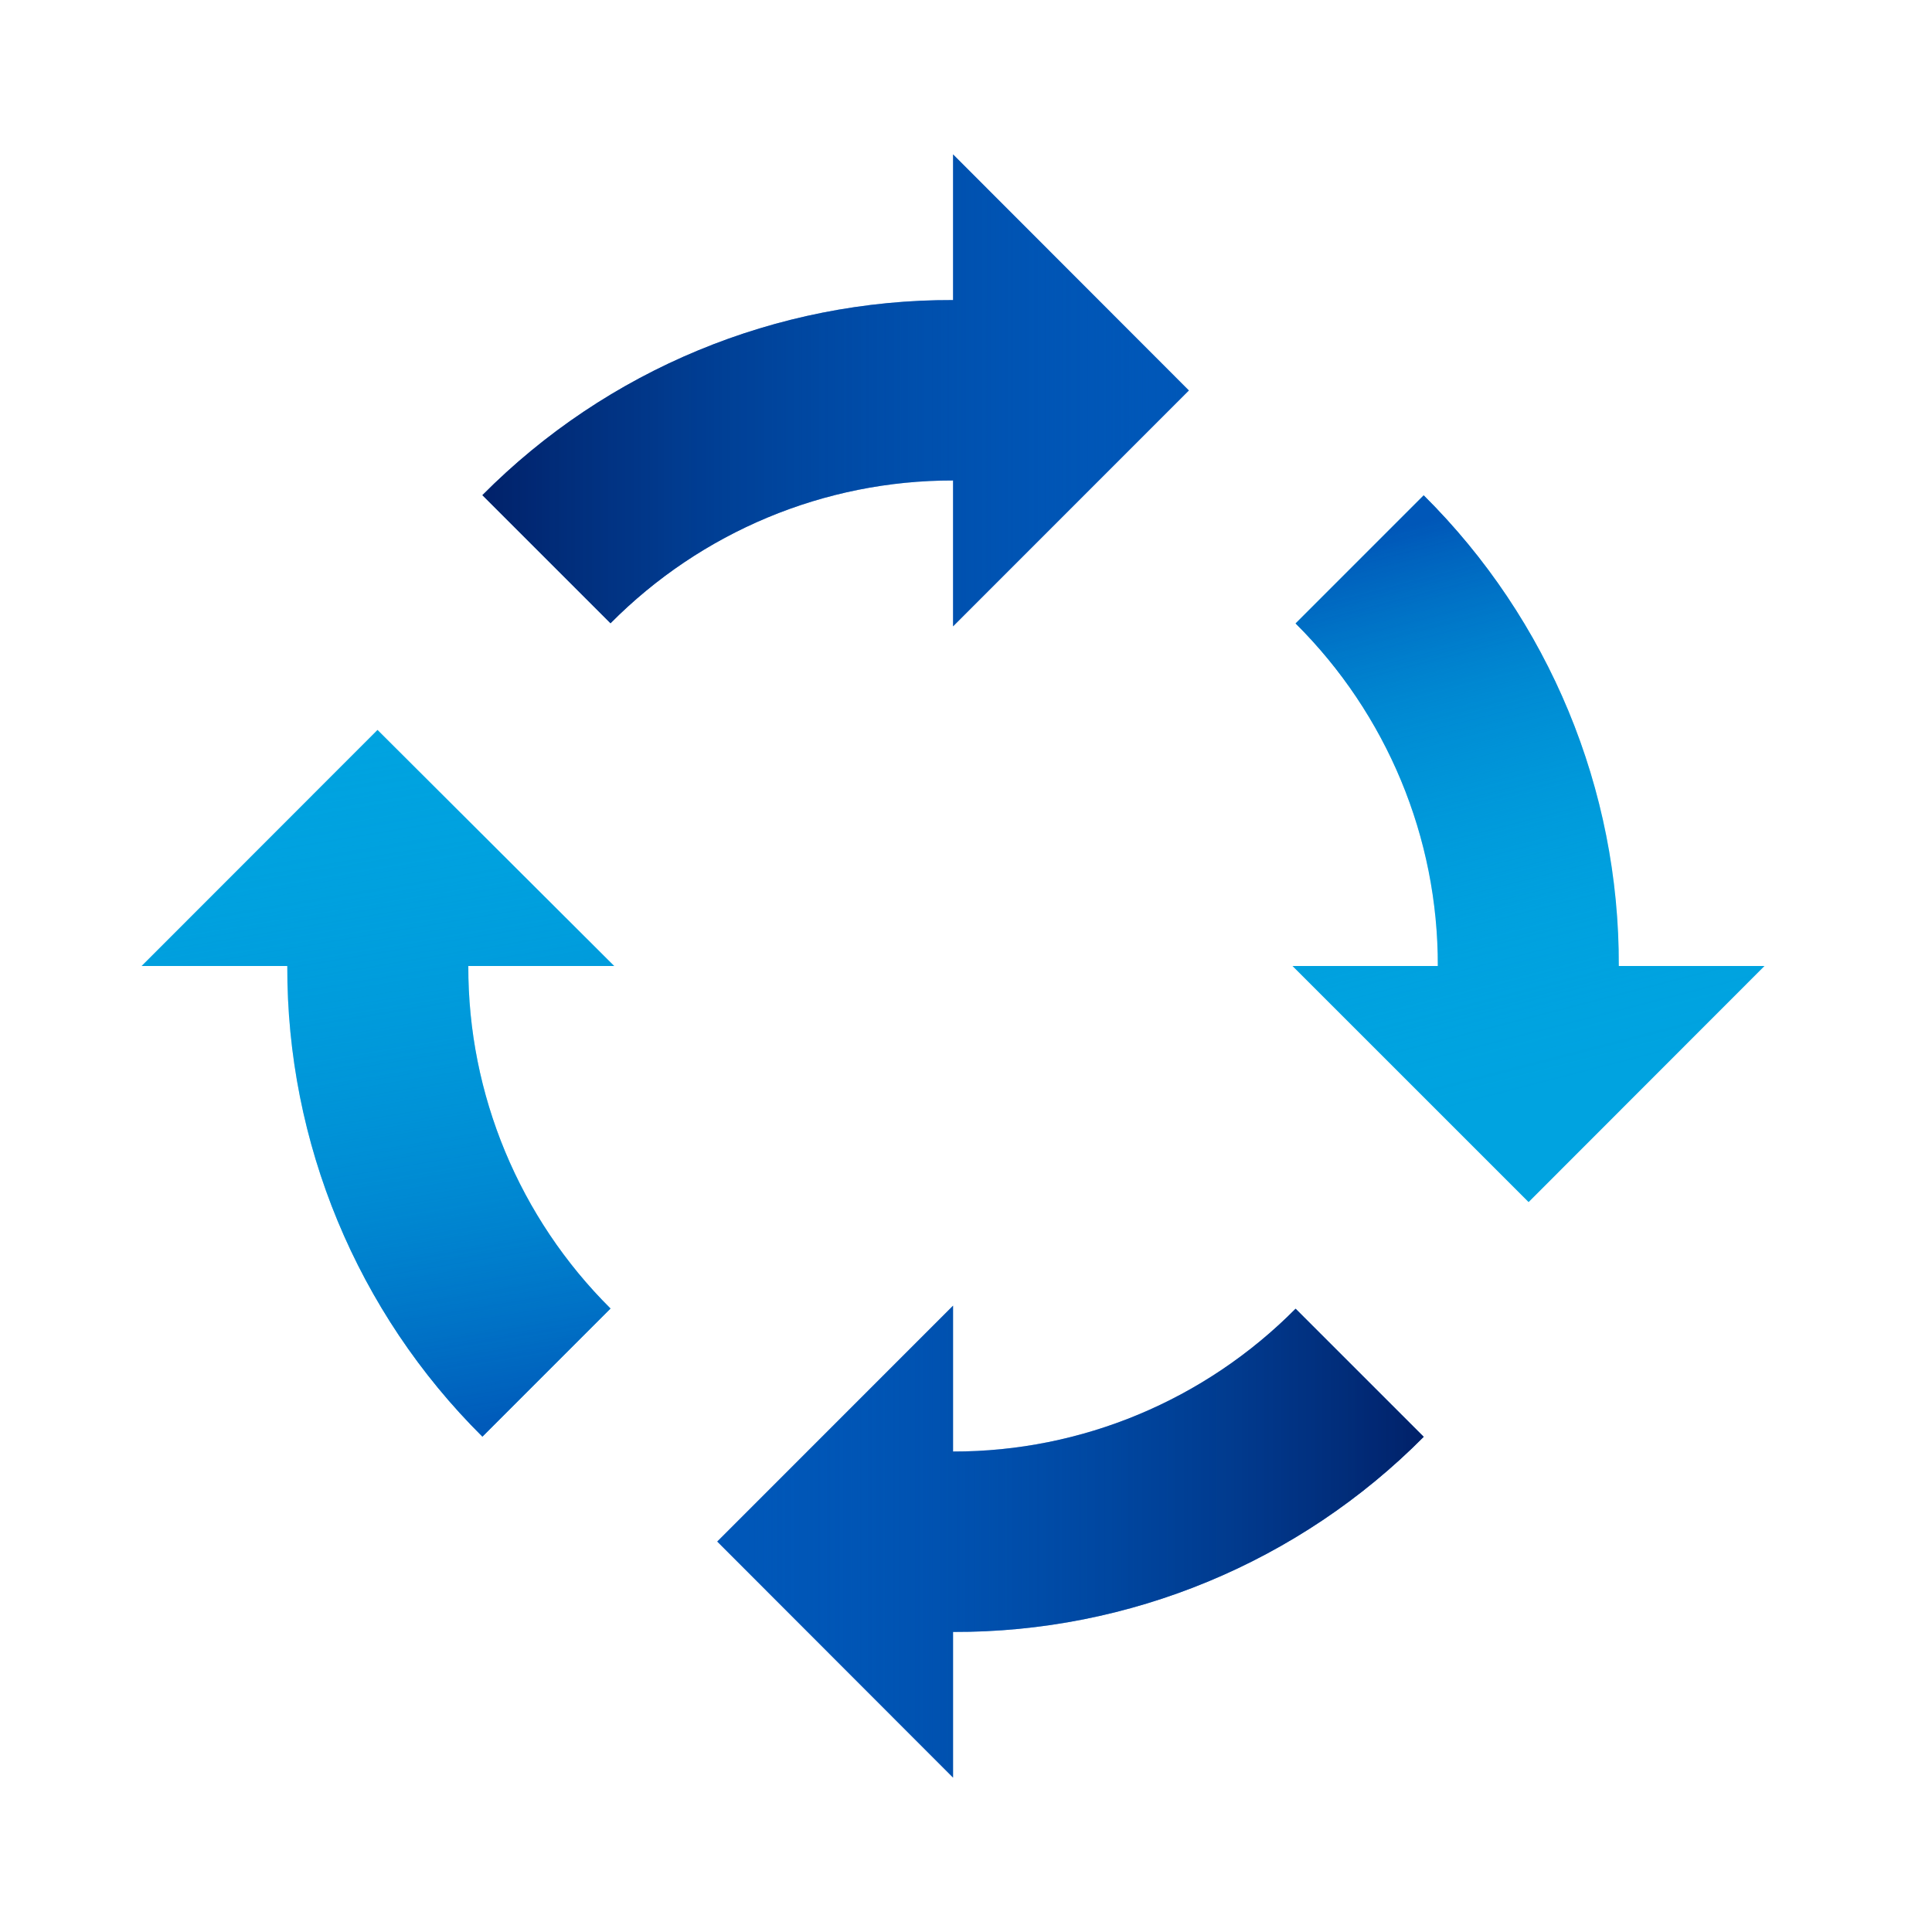
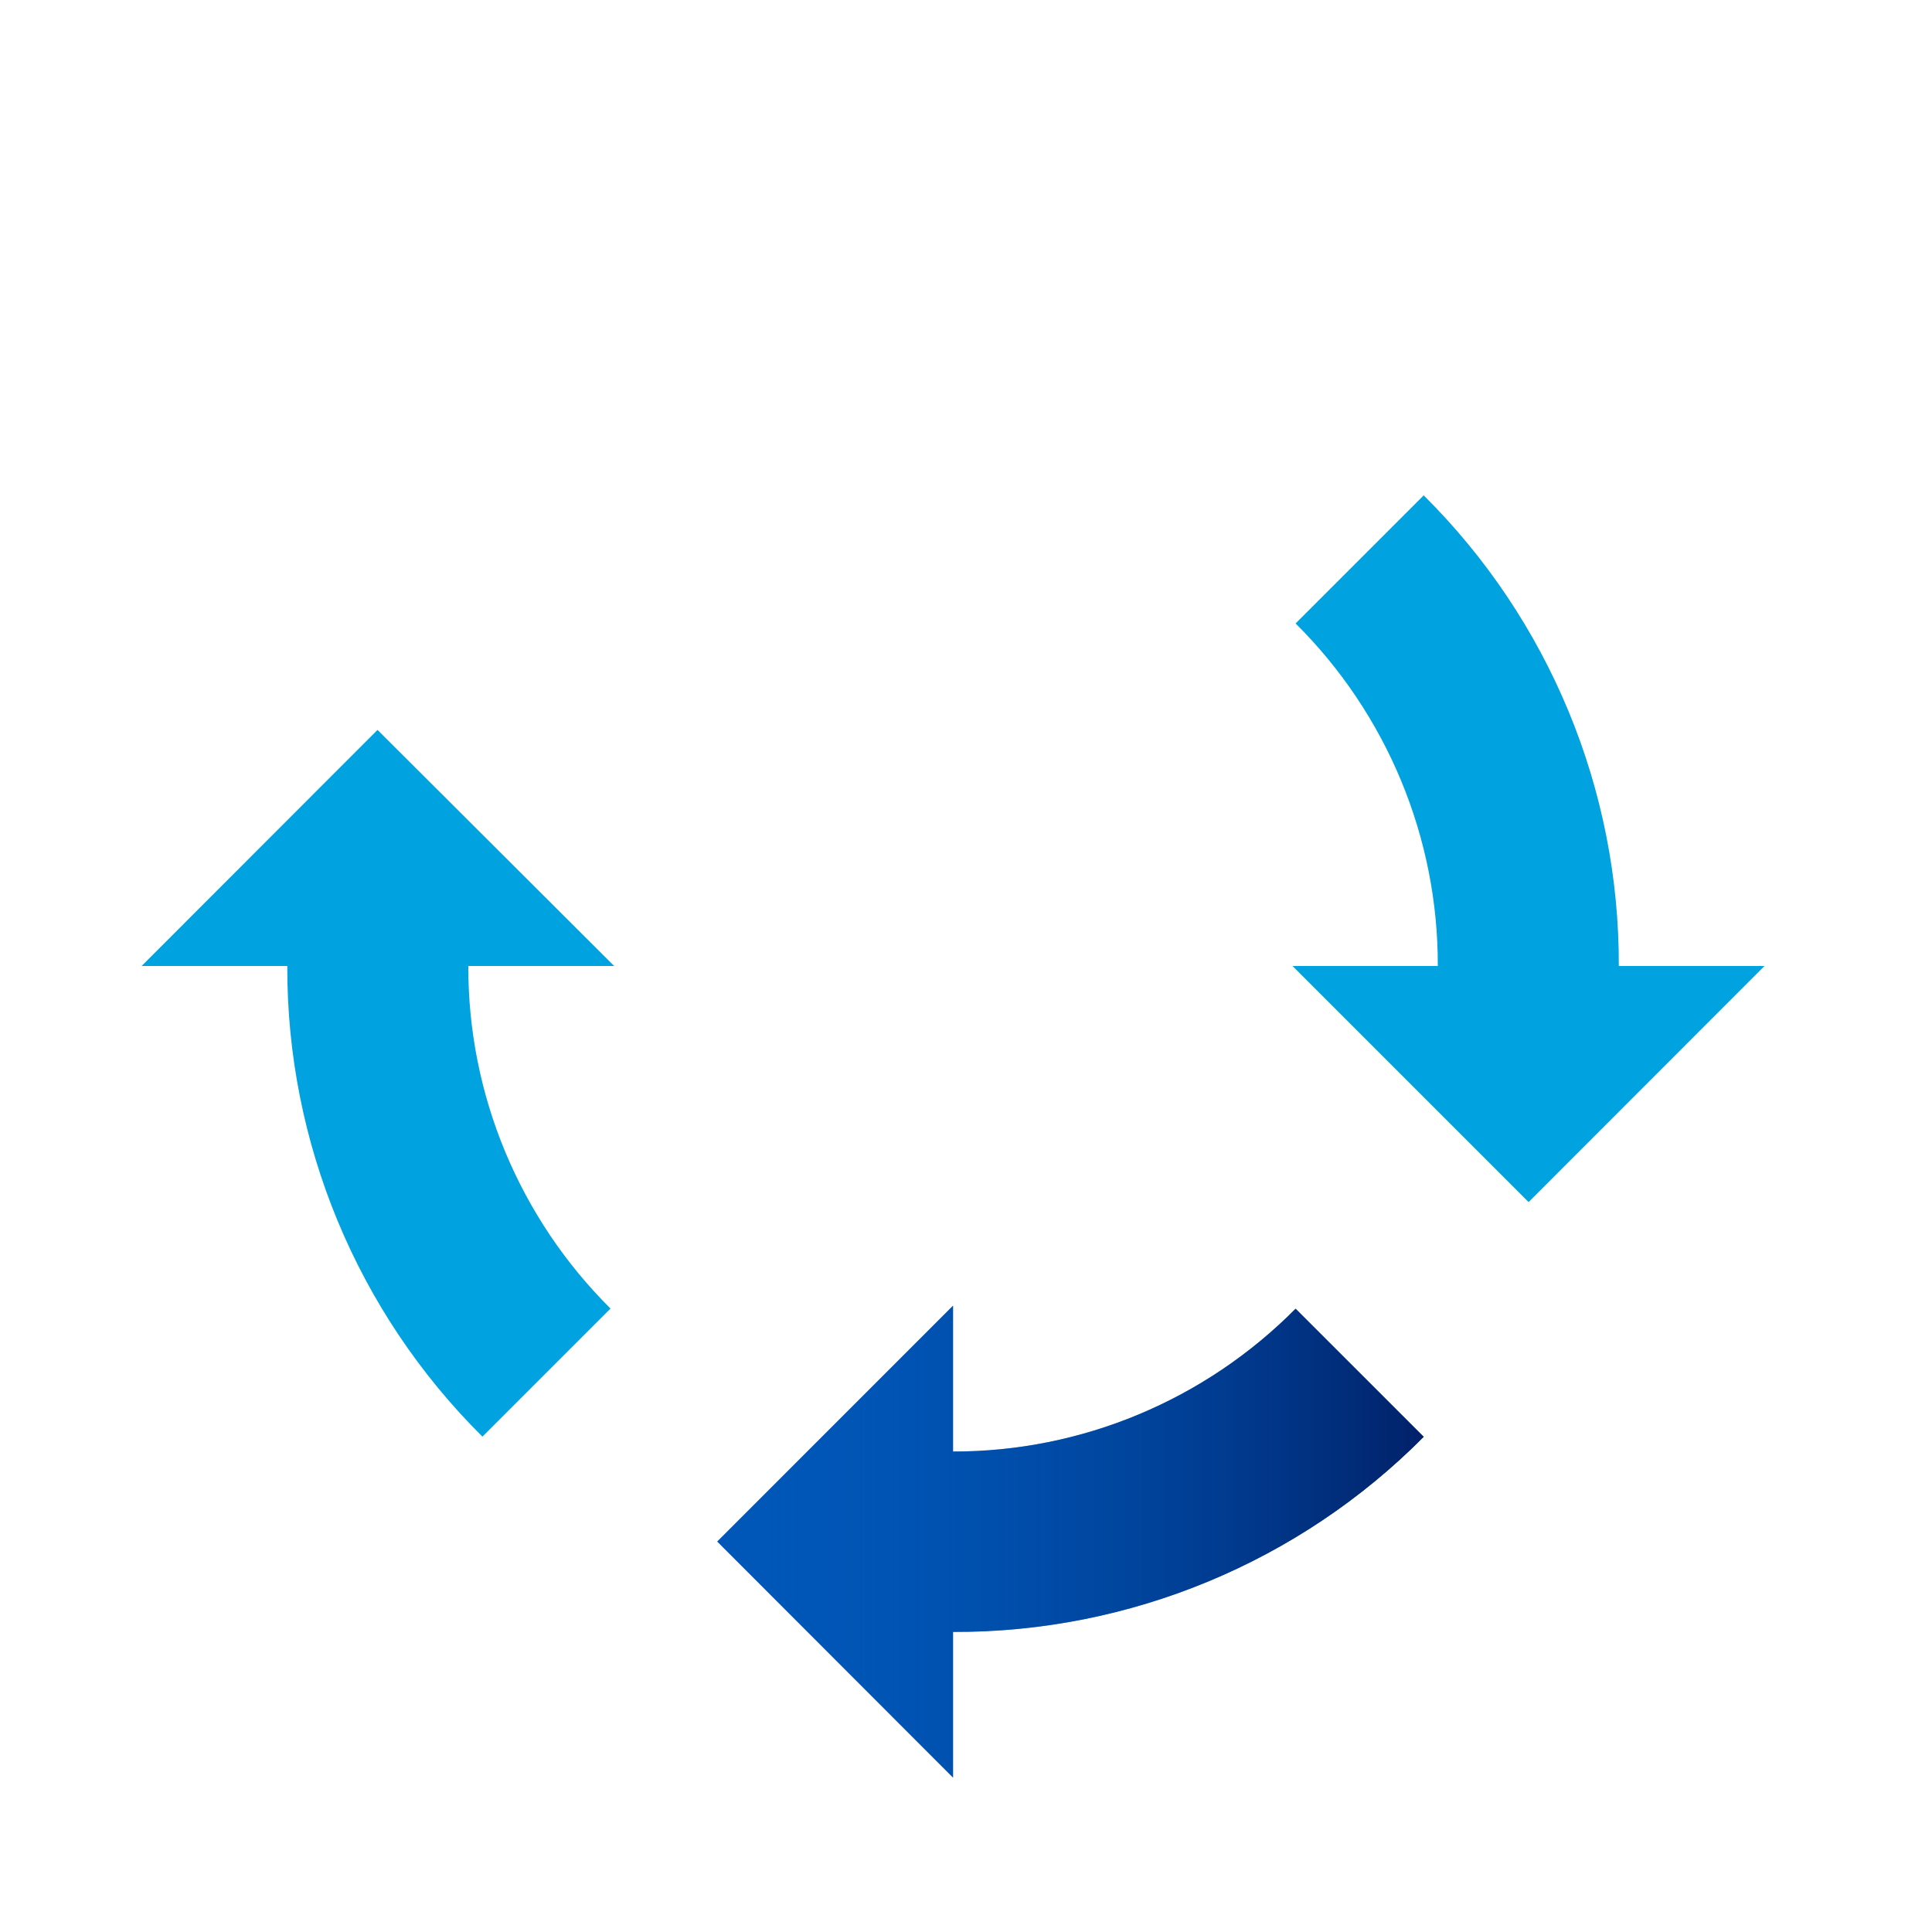
<svg xmlns="http://www.w3.org/2000/svg" xmlns:xlink="http://www.w3.org/1999/xlink" id="Lean_icons_-_shine_1" data-name="Lean icons - shine 1" viewBox="0 0 100 100">
  <defs>
    <style>
      .cls-1 {
        fill: url(#linear-gradient);
      }

      .cls-1, .cls-2, .cls-3, .cls-4, .cls-5, .cls-6 {
        stroke-width: 0px;
      }

      .cls-2 {
        fill: url(#linear-gradient-4);
      }

      .cls-3 {
        fill: url(#linear-gradient-2);
      }

      .cls-4 {
        fill: url(#linear-gradient-3);
      }

      .cls-5 {
        fill: #00a3e0;
      }

      .cls-6 {
        fill: #0057b8;
      }
    </style>
    <linearGradient id="linear-gradient" x1="24.97" y1="20.21" x2="61.54" y2="20.21" gradientUnits="userSpaceOnUse">
      <stop offset="0" stop-color="#012169" />
      <stop offset="1" stop-color="#0057b8" stop-opacity="0" />
    </linearGradient>
    <linearGradient id="linear-gradient-2" x1="37.12" y1="79.79" x2="73.69" y2="79.79" gradientUnits="userSpaceOnUse">
      <stop offset="0" stop-color="#0057b8" stop-opacity="0" />
      <stop offset="1" stop-color="#012169" />
    </linearGradient>
    <linearGradient id="linear-gradient-3" x1="73.22" y1="27.16" x2="80.74" y2="56.27" gradientUnits="userSpaceOnUse">
      <stop offset="0" stop-color="#0057b8" />
      <stop offset=".06" stop-color="#005dbb" stop-opacity=".91" />
      <stop offset=".3" stop-color="#0076c8" stop-opacity=".59" />
      <stop offset=".53" stop-color="#0089d2" stop-opacity=".34" />
      <stop offset=".72" stop-color="#0097d9" stop-opacity=".15" />
      <stop offset=".88" stop-color="#009fde" stop-opacity=".04" />
      <stop offset=".99" stop-color="#00a3e0" stop-opacity="0" />
    </linearGradient>
    <linearGradient id="linear-gradient-4" x1="23.68" y1="74.67" x2="16.81" y2="33.57" xlink:href="#linear-gradient-3" />
  </defs>
  <g>
-     <path class="cls-6" d="m49.33,24.87v7.55l12.21-12.21-12.21-12.22v7.54c-9.14-.03-17.92,3.61-24.36,10.1l6.63,6.63c4.69-4.73,11.07-7.4,17.73-7.39Z" />
    <path class="cls-6" d="m49.33,75.13v-7.55l-12.21,12.21,12.21,12.22v-7.54c9.14.03,17.92-3.61,24.36-10.1l-6.63-6.63c-4.69,4.73-11.07,7.4-17.73,7.39Z" />
    <path class="cls-5" d="m83.79,50c.03-9.14-3.61-17.92-10.1-24.36l-6.63,6.63c4.72,4.69,7.38,11.08,7.36,17.73h-7.52l12.22,12.22,12.21-12.22h-7.54Z" />
    <path class="cls-5" d="m19.54,37.78l-12.21,12.22h7.54c-.03,9.14,3.61,17.92,10.1,24.36l6.63-6.63c-4.72-4.69-7.38-11.08-7.36-17.73h7.55l-12.25-12.22Z" />
  </g>
  <g>
-     <path class="cls-1" d="m49.33,24.87v7.55l12.21-12.21-12.21-12.22v7.54c-9.14-.03-17.92,3.61-24.36,10.1l6.63,6.63c4.69-4.73,11.07-7.4,17.73-7.39Z" />
    <path class="cls-3" d="m49.33,75.13v-7.55l-12.21,12.21,12.21,12.22v-7.54c9.14.03,17.92-3.61,24.36-10.1l-6.63-6.63c-4.69,4.73-11.07,7.4-17.73,7.39Z" />
-     <path class="cls-4" d="m83.79,50c.03-9.14-3.61-17.92-10.1-24.36l-6.63,6.63c4.72,4.69,7.38,11.08,7.36,17.73h-7.52l12.22,12.22,12.21-12.22h-7.54Z" />
-     <path class="cls-2" d="m19.54,37.78l-12.21,12.22h7.54c-.03,9.14,3.61,17.92,10.1,24.36l6.63-6.63c-4.72-4.69-7.38-11.08-7.36-17.73h7.55l-12.25-12.22Z" />
  </g>
</svg>